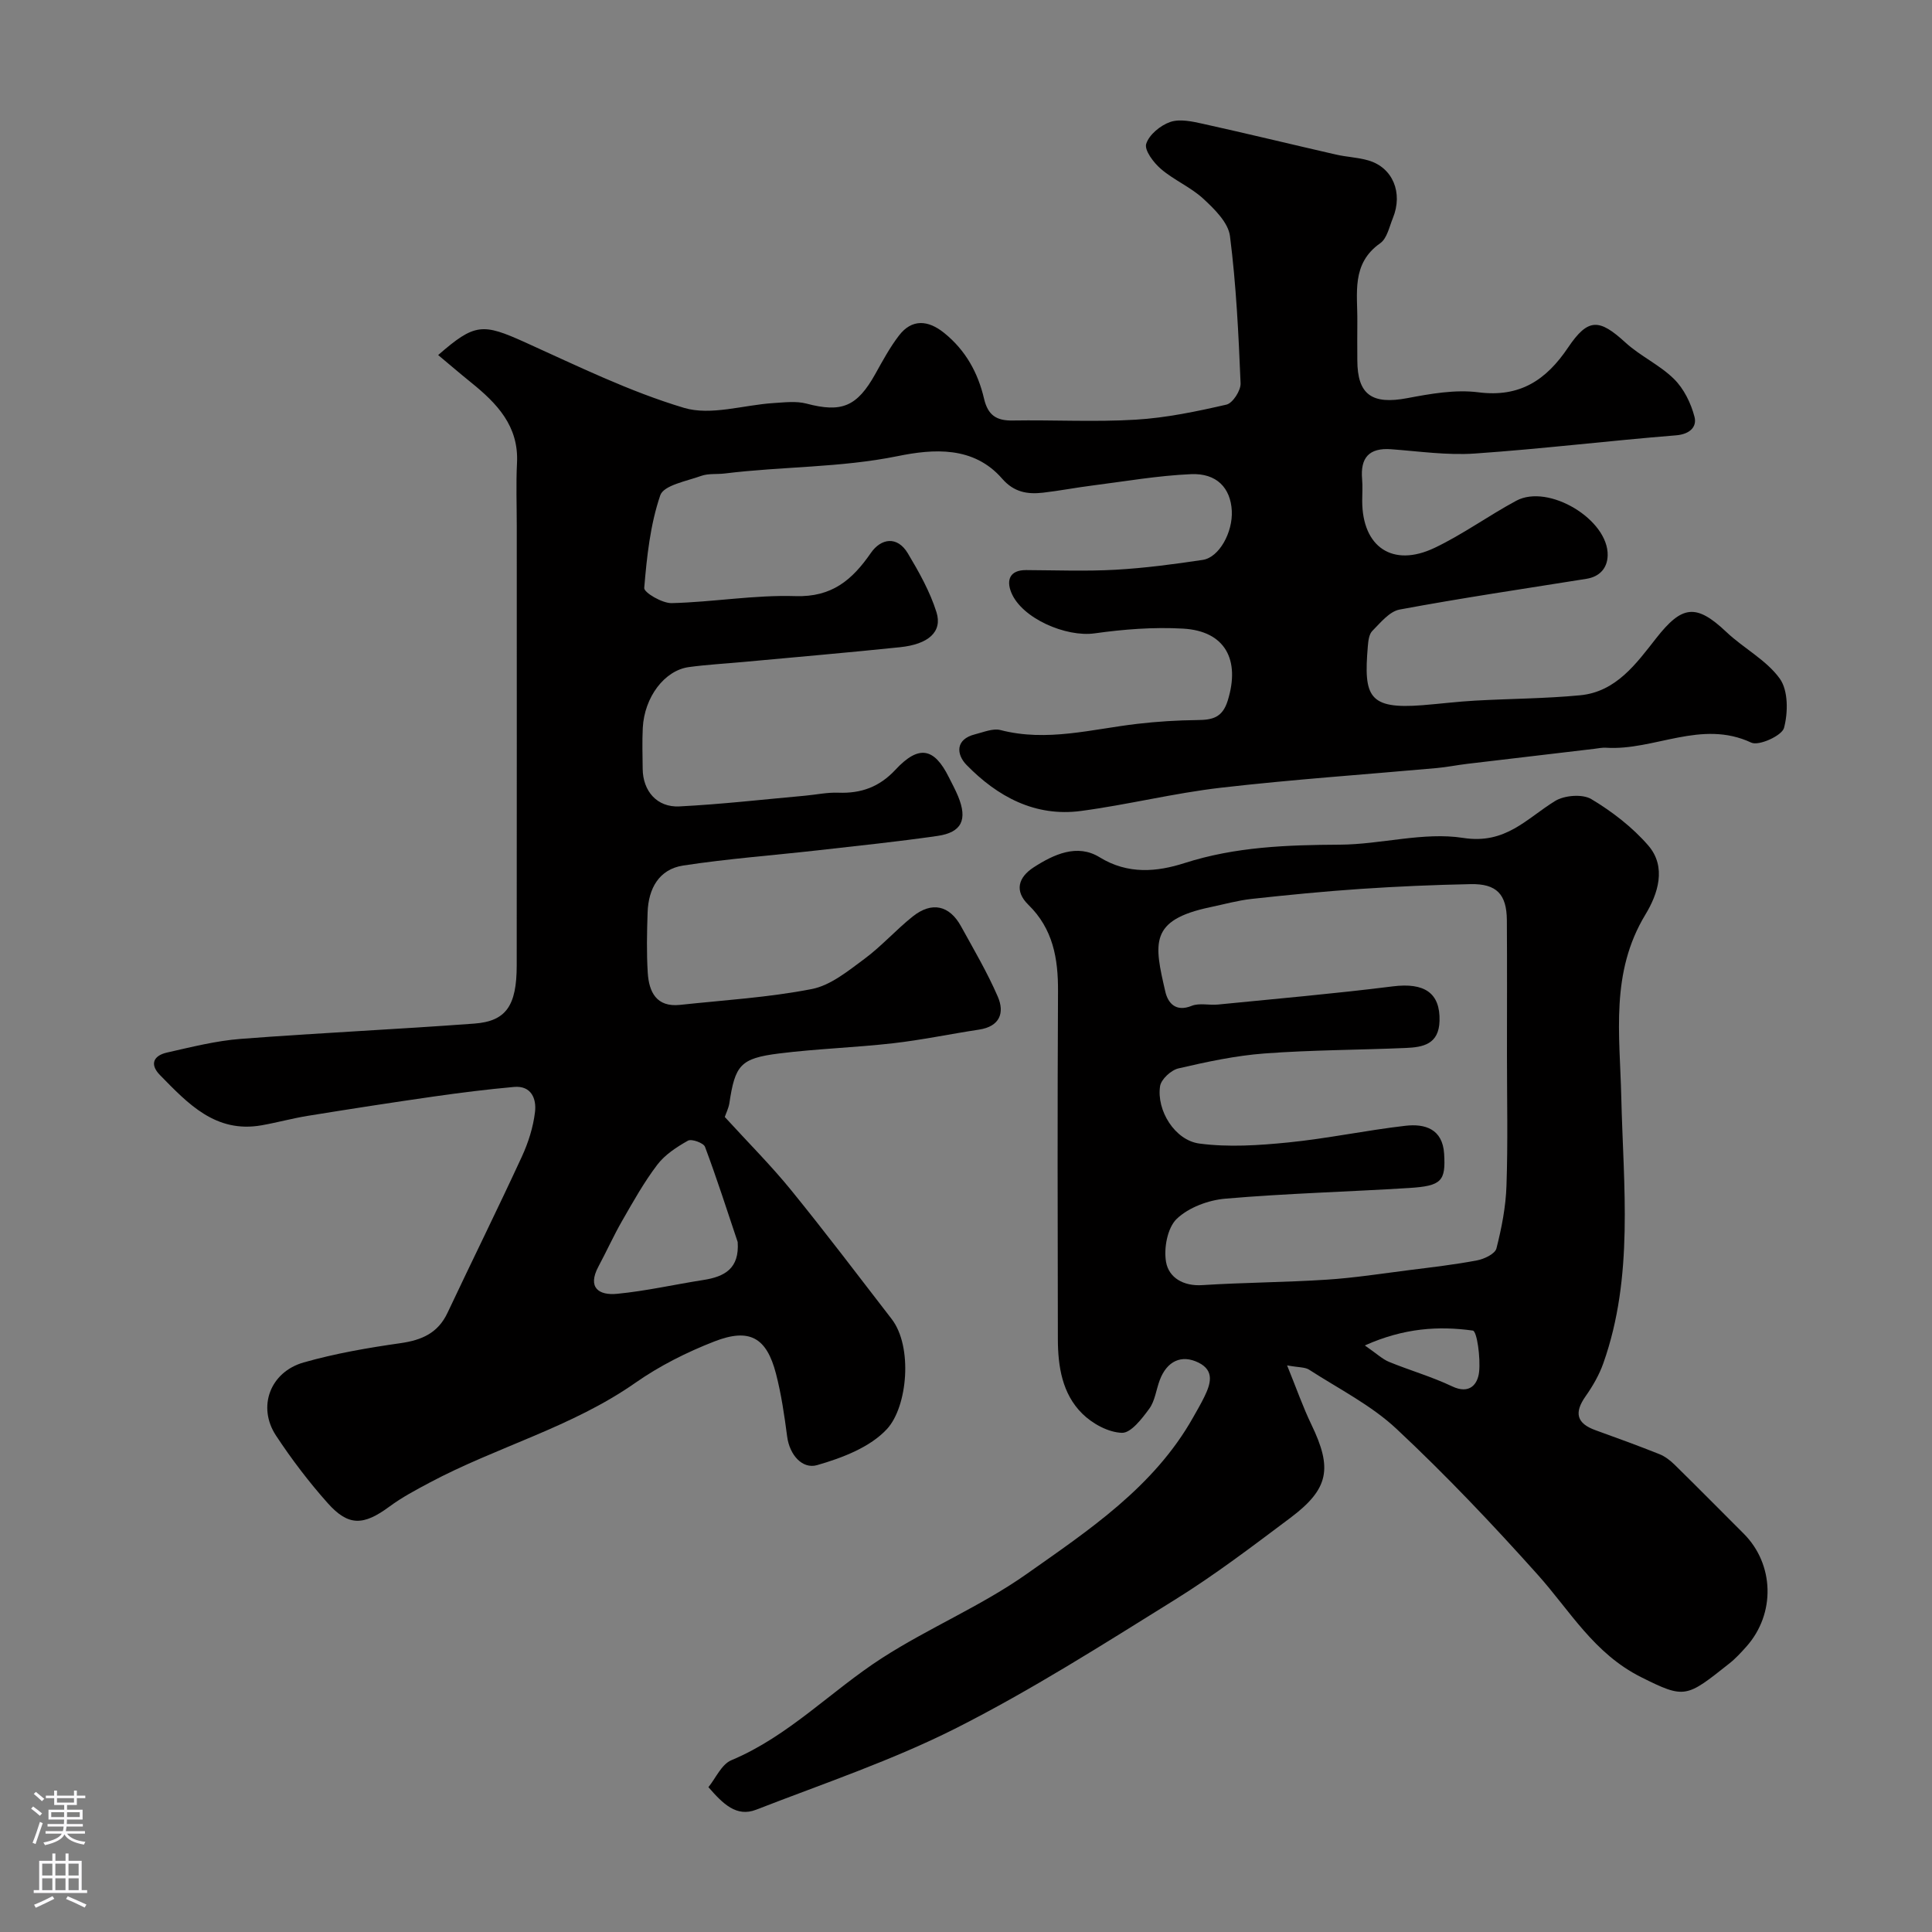
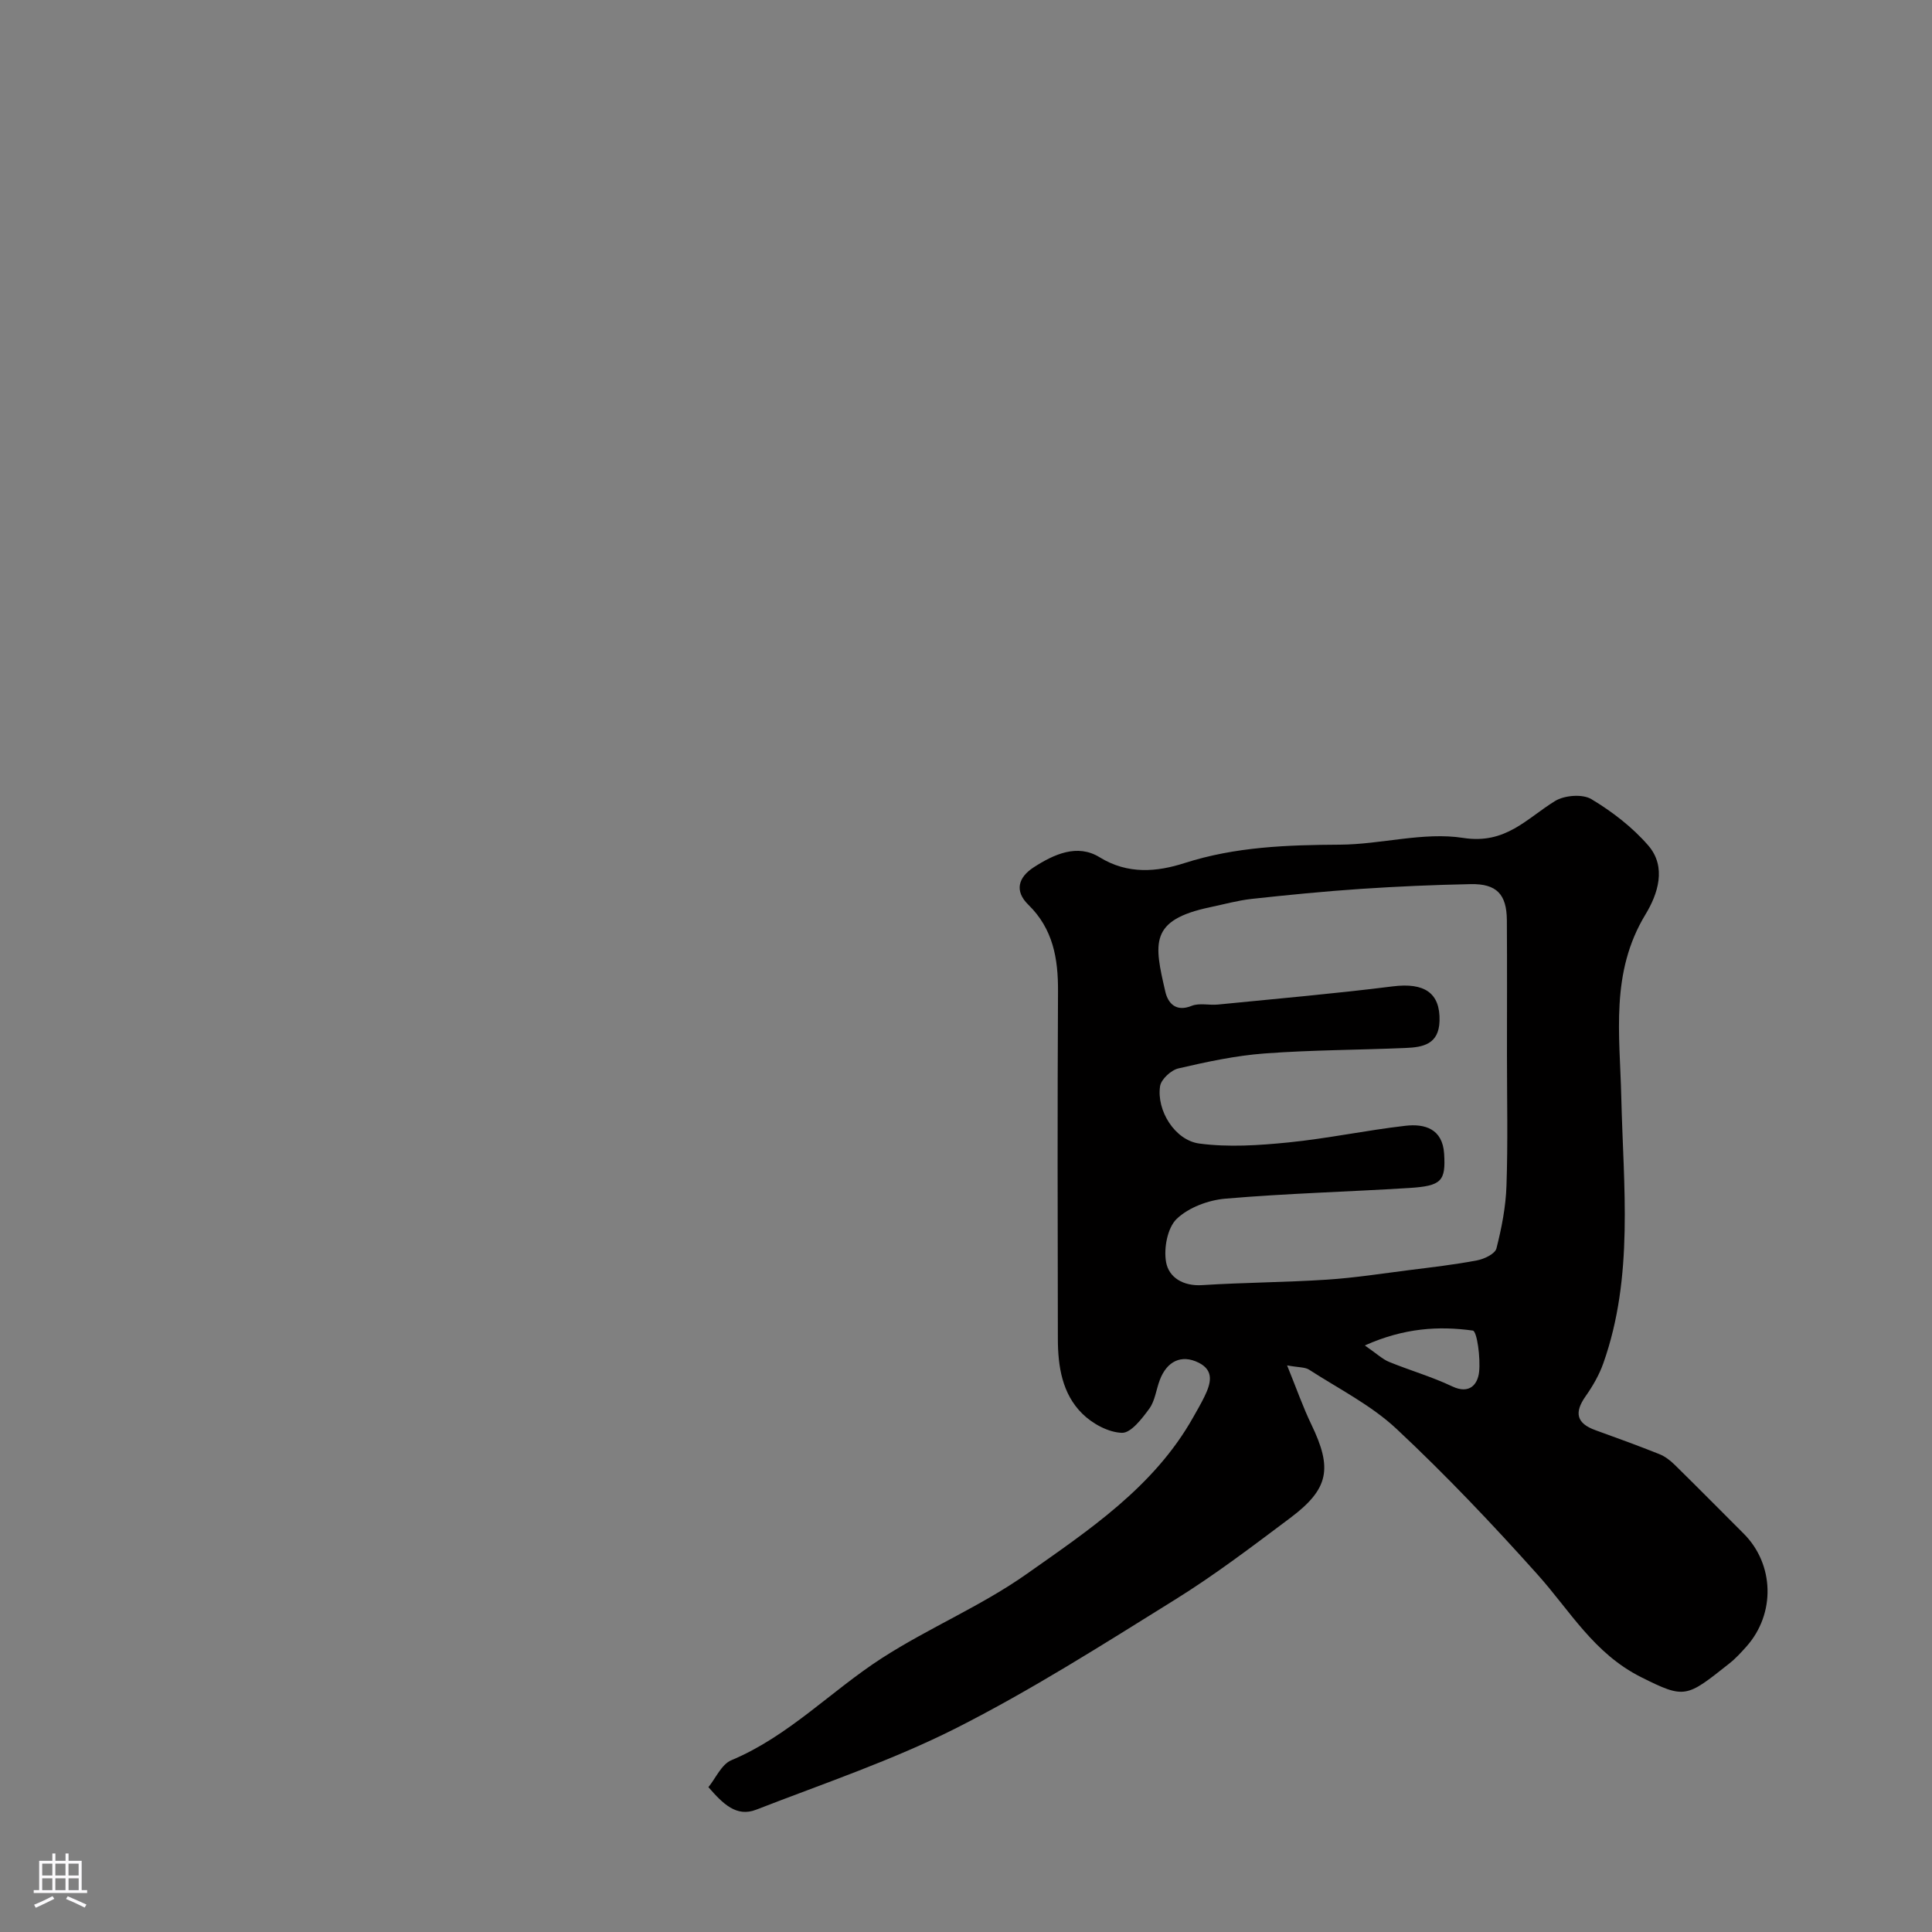
<svg xmlns="http://www.w3.org/2000/svg" enable-background="new 0 0 400 400" viewBox="0 0 400 400">
  <rect x="0" y="0" width="400" height="400" fill="#808080" stroke="none" />
-   <path d="m150.06 231.26c4.93 5.4 9.59 10.05 13.72 15.13 7.12 8.76 13.93 17.76 20.83 26.7 4.4 5.71 3.3 18.11-.95 22.75-3.49 3.8-9.3 6.01-14.49 7.5-3.04.87-5.7-2.09-6.2-5.93-.57-4.36-1.21-8.75-2.31-13-1.94-7.48-5.45-9.52-12.75-6.68-5.71 2.22-11.36 5.06-16.37 8.57-13.13 9.19-28.66 13.24-42.59 20.66-2.85 1.52-5.74 3.05-8.32 4.96-5.34 3.94-8.47 4.12-12.76-.69-3.91-4.39-7.51-9.12-10.74-14.03-3.88-5.91-1.23-13.13 5.74-15.12 6.53-1.86 13.3-3.03 20.04-3.99 4.41-.63 7.76-2.08 9.74-6.28 5.09-10.8 10.39-21.5 15.39-32.33 1.34-2.91 2.36-6.11 2.73-9.28.32-2.67-.74-5.49-4.36-5.16-5.54.5-11.07 1.19-16.59 1.98-8.73 1.25-17.44 2.6-26.14 4.01-3.19.52-6.33 1.39-9.51 1.95-9.53 1.68-15.25-4.48-21.04-10.39-2.23-2.27-1.3-4.05 1.44-4.67 5.06-1.14 10.15-2.44 15.29-2.83 16.11-1.24 32.26-1.97 48.38-3.17 6.56-.49 8.73-3.73 8.74-12.01.03-30.33.01-60.66.01-90.99 0-4.36-.17-8.73.05-13.07.39-7.66-4.17-12.35-9.52-16.67-2.28-1.84-4.5-3.75-6.8-5.67 7.6-6.64 9.22-6.6 18.03-2.62 10.81 4.88 21.56 10.17 32.86 13.55 5.58 1.67 12.32-.6 18.55-.99 2.26-.14 4.67-.45 6.8.11 7.31 1.93 10.49.65 14.3-6.2 1.51-2.71 3-5.47 4.88-7.91 2.63-3.42 5.97-3.25 9.35-.51 4.45 3.59 7 8.26 8.25 13.62.8 3.4 2.55 4.56 5.91 4.5 8.5-.14 17.02.34 25.49-.17 6.31-.38 12.61-1.7 18.79-3.12 1.29-.3 2.98-2.92 2.92-4.4-.42-10.19-.91-20.41-2.2-30.51-.36-2.78-3.19-5.56-5.49-7.69-2.6-2.41-6.08-3.86-8.79-6.18-1.52-1.3-3.48-3.89-3.06-5.21.6-1.9 2.96-3.84 4.99-4.53 1.99-.68 4.57-.1 6.79.39 9.18 2.03 18.33 4.26 27.5 6.36 2.22.51 4.55.58 6.73 1.22 5.03 1.47 7.2 6.68 5.06 11.93-.74 1.81-1.21 4.21-2.61 5.2-6.06 4.25-4.68 10.41-4.75 16.24-.03 2.67-.01 5.33 0 8 .01 7.15 3.06 9.22 10.35 7.84 4.82-.91 9.92-1.82 14.7-1.21 8.62 1.11 14.05-2.54 18.58-9.26 4.15-6.16 6.45-6.01 11.87-1.05 3.08 2.82 7.1 4.63 10.06 7.55 2.05 2.02 3.52 5.02 4.25 7.85.53 2.05-.95 3.59-3.82 3.82-13.91 1.12-27.77 2.81-41.68 3.77-5.72.39-11.53-.46-17.29-.89-4.59-.34-6.42 1.75-6.03 6.2.13 1.49.02 3 .02 4.5.01 9.55 6.3 13.85 14.98 9.72 5.86-2.79 11.19-6.68 16.92-9.76 6.68-3.58 19.11 3.91 18.92 11.34-.07 2.6-1.63 4.39-4.41 4.83-12.9 2.06-25.82 3.97-38.66 6.36-2.11.39-3.96 2.72-5.66 4.43-.69.7-.84 2.1-.93 3.21-.86 10.31.08 13.06 11.37 12.16 3.6-.29 7.2-.74 10.8-.94 7.26-.41 14.56-.42 21.79-1.11 7.47-.71 11.64-6.59 15.75-11.82 5.34-6.8 8.24-7.23 14.54-1.27 3.56 3.37 8.28 5.79 11.05 9.65 1.76 2.46 1.72 7.02.87 10.2-.43 1.6-5.21 3.78-6.78 3.04-10.36-4.85-20.06 1.7-30.07 1.06-.81-.05-1.64.13-2.46.23-8.77 1.03-17.54 2.06-26.31 3.11-2.1.25-4.19.68-6.3.87-14.9 1.34-29.83 2.36-44.68 4.07-9.71 1.12-19.26 3.52-28.95 4.81-9.53 1.27-17.31-2.98-23.72-9.55-2.06-2.12-2.39-5.29 1.82-6.33 1.73-.43 3.66-1.27 5.23-.87 9.63 2.5 18.94-.2 28.36-1.29 4.11-.48 8.25-.73 12.39-.78 3.09-.03 5.19-.45 6.3-4.03 2.63-8.47-.55-14.4-9.23-14.9-6.08-.35-12.28.13-18.33.98-5.9.83-15.1-3.09-17.27-8.49-1.02-2.53-.32-4.63 3.1-4.61 6.17.03 12.35.27 18.49-.07 6.04-.34 12.07-1.14 18.07-2.04 3.39-.51 6.24-5.71 6.01-10.17-.25-4.71-3.11-7.82-8.45-7.58-6.85.3-13.66 1.49-20.49 2.36-3.41.43-6.78 1.09-10.19 1.48-3.21.36-5.98-.11-8.41-2.9-5.93-6.82-14.26-6.18-21.66-4.67-11.87 2.41-23.88 2.12-35.77 3.59-1.63.2-3.39-.04-4.89.5-3.02 1.09-7.76 1.93-8.47 4.02-2.08 6.09-2.78 12.71-3.32 19.18-.08.94 3.72 3.19 5.69 3.14 8.55-.21 17.1-1.72 25.61-1.45 7.57.24 11.76-3.35 15.64-8.96 2.06-2.97 5.43-3.6 7.65.12 2.31 3.87 4.58 7.91 5.92 12.18 1.26 4.04-1.65 6.63-7.57 7.24-10.78 1.12-21.59 2.05-32.39 3.05-3.77.35-7.55.55-11.29 1.06-5.06.68-9.23 6.22-9.56 12.59-.14 2.83-.05 5.66-.02 8.5.05 4.58 2.96 7.99 7.59 7.76 8.7-.44 17.36-1.44 26.04-2.22 2.29-.21 4.58-.71 6.86-.62 4.72.18 8.51-1.17 11.85-4.76 4.82-5.18 8-4.56 11.04 1.54.66 1.32 1.37 2.62 1.93 3.98 1.98 4.82.76 7.46-4.27 8.19-8.26 1.19-16.57 2.05-24.87 2.99-9.27 1.04-18.58 1.73-27.79 3.14-5.02.77-7.2 4.8-7.36 9.71-.14 4.16-.23 8.34.03 12.49.25 3.97 1.79 7.17 6.67 6.65 9.12-.98 18.33-1.53 27.3-3.28 3.89-.76 7.5-3.74 10.86-6.22 3.57-2.64 6.56-6.04 10.04-8.81 3.95-3.14 7.6-2.31 9.99 2.04 2.64 4.8 5.44 9.55 7.61 14.56 1.46 3.37.41 6.18-3.87 6.83-5.96.9-11.87 2.15-17.85 2.83-7.83.89-15.74 1.13-23.56 2.11-8.05 1.01-9.11 2.4-10.31 10.41-.2 1.04-.72 2.08-.93 2.74zm2.67 25.89c-2.21-6.59-4.33-13.21-6.77-19.72-.3-.8-2.77-1.69-3.52-1.27-2.33 1.31-4.76 2.89-6.35 4.98-2.75 3.61-4.99 7.63-7.26 11.58-1.77 3.08-3.24 6.34-4.92 9.48-2.37 4.42.1 6.04 3.86 5.67 5.98-.58 11.89-1.93 17.84-2.86 4.42-.68 7.5-2.37 7.12-7.86z" fill="#010000" />
  <path d="m266.48 282.69c1.94 4.77 3.27 8.6 5.02 12.23 4.39 9.09 3.67 13.32-4.35 19.34-7.83 5.87-15.65 11.83-23.95 16.98-14.81 9.21-29.59 18.62-45.12 26.49-13.3 6.73-27.59 11.53-41.53 16.95-4.07 1.58-6.85-1.19-9.88-4.67 1.51-1.85 2.71-4.72 4.74-5.57 11.87-4.97 20.65-14.36 31.19-21.15 9.69-6.25 20.54-10.77 29.94-17.4 12.93-9.12 26.37-18.03 34.47-32.41.8-1.42 1.63-2.83 2.34-4.29 1.27-2.61 2.18-5.38-1.18-7.06-3.57-1.78-6.59-.31-8.06 3.62-.74 1.97-.98 4.28-2.16 5.9-1.51 2.06-3.79 5.05-5.66 5-2.81-.08-6.12-1.89-8.22-3.97-4.16-4.11-5.04-9.78-5.05-15.45-.05-24-.1-47.99.03-71.99.04-6.79-1.03-12.93-6.14-17.92-2.93-2.86-2.08-5.68 1.09-7.74 4.2-2.72 9.05-4.94 13.65-2.1 5.89 3.63 11.92 3.03 17.59 1.21 10.57-3.39 21.27-3.75 32.18-3.81 8.53-.05 17.29-2.68 25.51-1.4 8.8 1.38 13.1-3.99 19.03-7.64 1.93-1.19 5.68-1.49 7.51-.39 4.31 2.58 8.49 5.8 11.77 9.58 3.89 4.48 1.98 10.11-.57 14.31-7.31 12.05-5.3 24.81-5 37.85.43 18.39 2.65 37.09-3.72 55.06-.85 2.41-2.19 4.73-3.67 6.83-2.4 3.41-1.89 5.62 2.08 7.04 4.42 1.59 8.83 3.2 13.19 4.94 1.16.46 2.25 1.3 3.16 2.19 4.8 4.72 9.54 9.51 14.3 14.27 6.36 6.36 6.62 16.59.56 23.39-1.11 1.24-2.25 2.49-3.55 3.51-8.89 7.05-9.15 7.37-18.24 2.82-9.77-4.9-14.68-13.69-21.4-21.2-9.35-10.44-19.02-20.64-29.25-30.21-5.26-4.92-11.98-8.3-18.11-12.26-.85-.54-2.14-.44-4.54-.88zm45.52-64.2c0-9.33.04-18.66-.02-27.98-.04-5.37-2.13-7.57-7.5-7.46-7.6.15-15.2.48-22.79.99-7.53.51-15.06 1.25-22.56 2.07-2.89.32-5.73 1.12-8.59 1.72-12.66 2.66-11.58 7.49-9.27 17.49.54 2.34 2.15 4.27 5.45 2.93 1.59-.64 3.63-.09 5.44-.27 12.07-1.2 24.16-2.25 36.18-3.76 6.58-.83 9.86 1.35 9.7 7.16-.14 4.82-3.41 5.44-6.98 5.59-9.76.42-19.55.41-29.28 1.14-5.98.45-11.93 1.73-17.79 3.09-1.53.35-3.59 2.25-3.81 3.68-.76 5 3.05 11.21 8.14 11.88 6.03.8 12.31.38 18.42-.23 8.11-.81 16.13-2.52 24.24-3.45 4.05-.47 7.69.66 8.01 5.78.35 5.67-.52 6.68-7.23 7.1-12.68.79-25.4 1.12-38.06 2.21-3.52.3-7.61 1.82-10.08 4.19-1.92 1.85-2.7 6.08-2.2 8.93.57 3.22 3.57 5.04 7.51 4.78 8.58-.55 17.2-.57 25.78-1.13 5.71-.37 11.39-1.26 17.07-1.98 4.68-.59 9.39-1.13 14.02-2.01 1.5-.28 3.73-1.35 4.02-2.47 1.08-4.24 1.94-8.64 2.08-13 .31-8.99.1-17.99.1-26.99zm-29.43 60.07c2.48 1.71 3.63 2.83 5.01 3.4 4.32 1.77 8.86 3.07 13.07 5.07 3.64 1.73 5.3-.46 5.58-2.97.32-2.91-.43-8.46-1.3-8.58-7.06-.97-14.2-.56-22.36 3.08z" fill="#010000" />
  <g fill="#fbfafc">
-     <path d="m6.44 374.46.42-.45c.65.47 1.27.95 1.85 1.44l-.45.49c-.65-.56-1.25-1.06-1.82-1.48m.93 7.33-.63-.26c.55-1.36 1.05-2.8 1.52-4.33.19.1.38.19.59.27-.46 1.29-.95 2.73-1.48 4.32m-.38-10.38.44-.42c.43.34 1.01.82 1.74 1.44l-.49.49c-.53-.51-1.09-1.01-1.69-1.51m2.5.35h1.72v-1.04h.59v1.04h3.52v-1.04h.59v1.04h1.75v.53h-1.75v1.42h-2.03v.97h3.22v2.03h-3.24c0 .35-.01.66-.03.93h3.32v.53h-3.37c-.03.27-.08.58-.15.94h3.96v.53h-3.71c.67.92 1.93 1.48 3.79 1.68-.13.24-.23.44-.29.59-2.13-.38-3.48-1.08-4.04-2.12-.43.97-1.77 1.72-4.03 2.23-.09-.19-.2-.37-.33-.55 2.1-.42 3.37-1.03 3.81-1.83h-3.36v-.53h3.58c.08-.29.13-.61.16-.94h-3.33v-.53h3.39c.02-.27.04-.58.04-.93h-3.23v-2.03h3.25v-.97h-2.07v-1.42h-1.73zm1.12 3.44v1h2.65c.01-.3.02-.44.01-.4v-.25-.35zm1.19-2h3.52v-.91h-3.52zm4.71 2h-2.63v.59c0 .15-.01.28-.01.4h2.64z" />
    <path d="m13.56 383.74h.63v1.52h2.72v6.07h1.13v.6h-11.06v-.6h1.13v-6.07h2.73v-1.52h.63v1.52h2.1v-1.52zm-2.69 8.83.38.56c-1.24.63-2.53 1.25-3.85 1.85-.1-.21-.21-.42-.34-.63 1.36-.55 2.63-1.15 3.81-1.78m-2.13-4.27h2.1v-2.45h-2.1zm0 3.04h2.1v-2.46h-2.1zm2.72-3.04h2.1v-2.45h-2.1zm0 3.04h2.1v-2.46h-2.1zm6.07 3.6c-1.41-.71-2.7-1.3-3.86-1.78l.35-.56c1.45.62 2.75 1.19 3.88 1.72zm-1.25-9.09h-2.1v2.45h2.1zm-2.09 5.49h2.1v-2.45h-2.1z" />
  </g>
</svg>